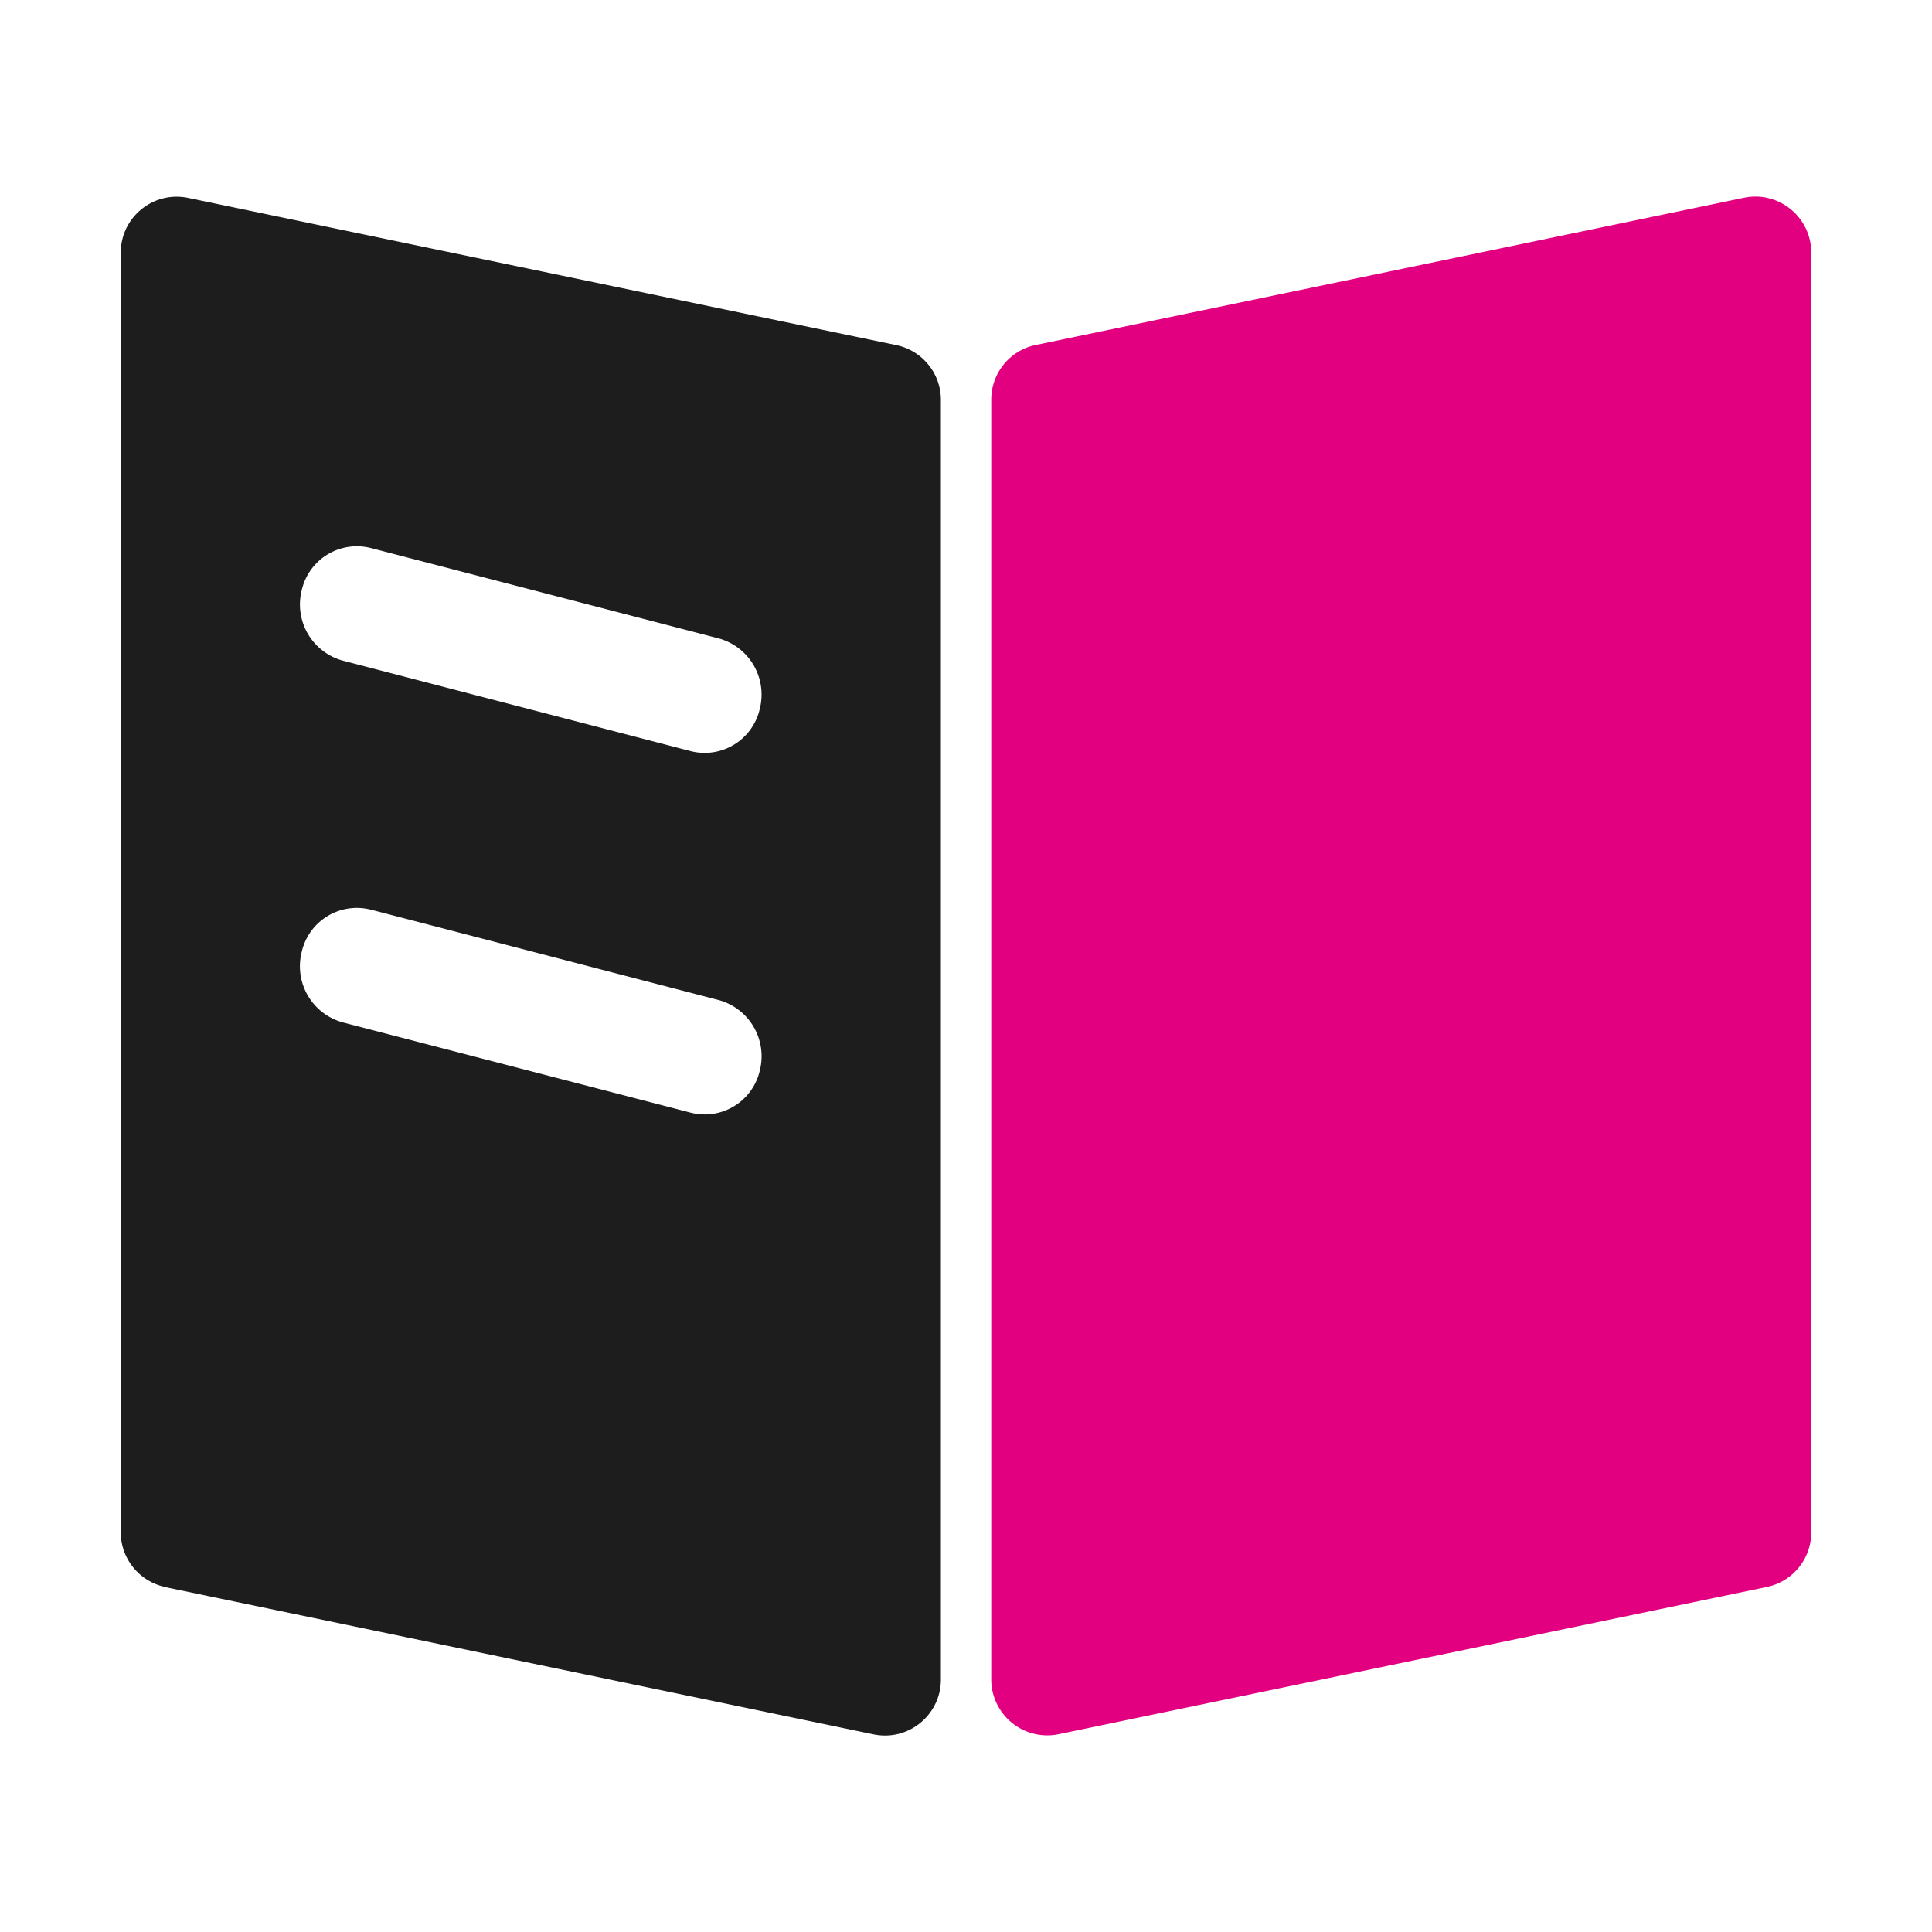
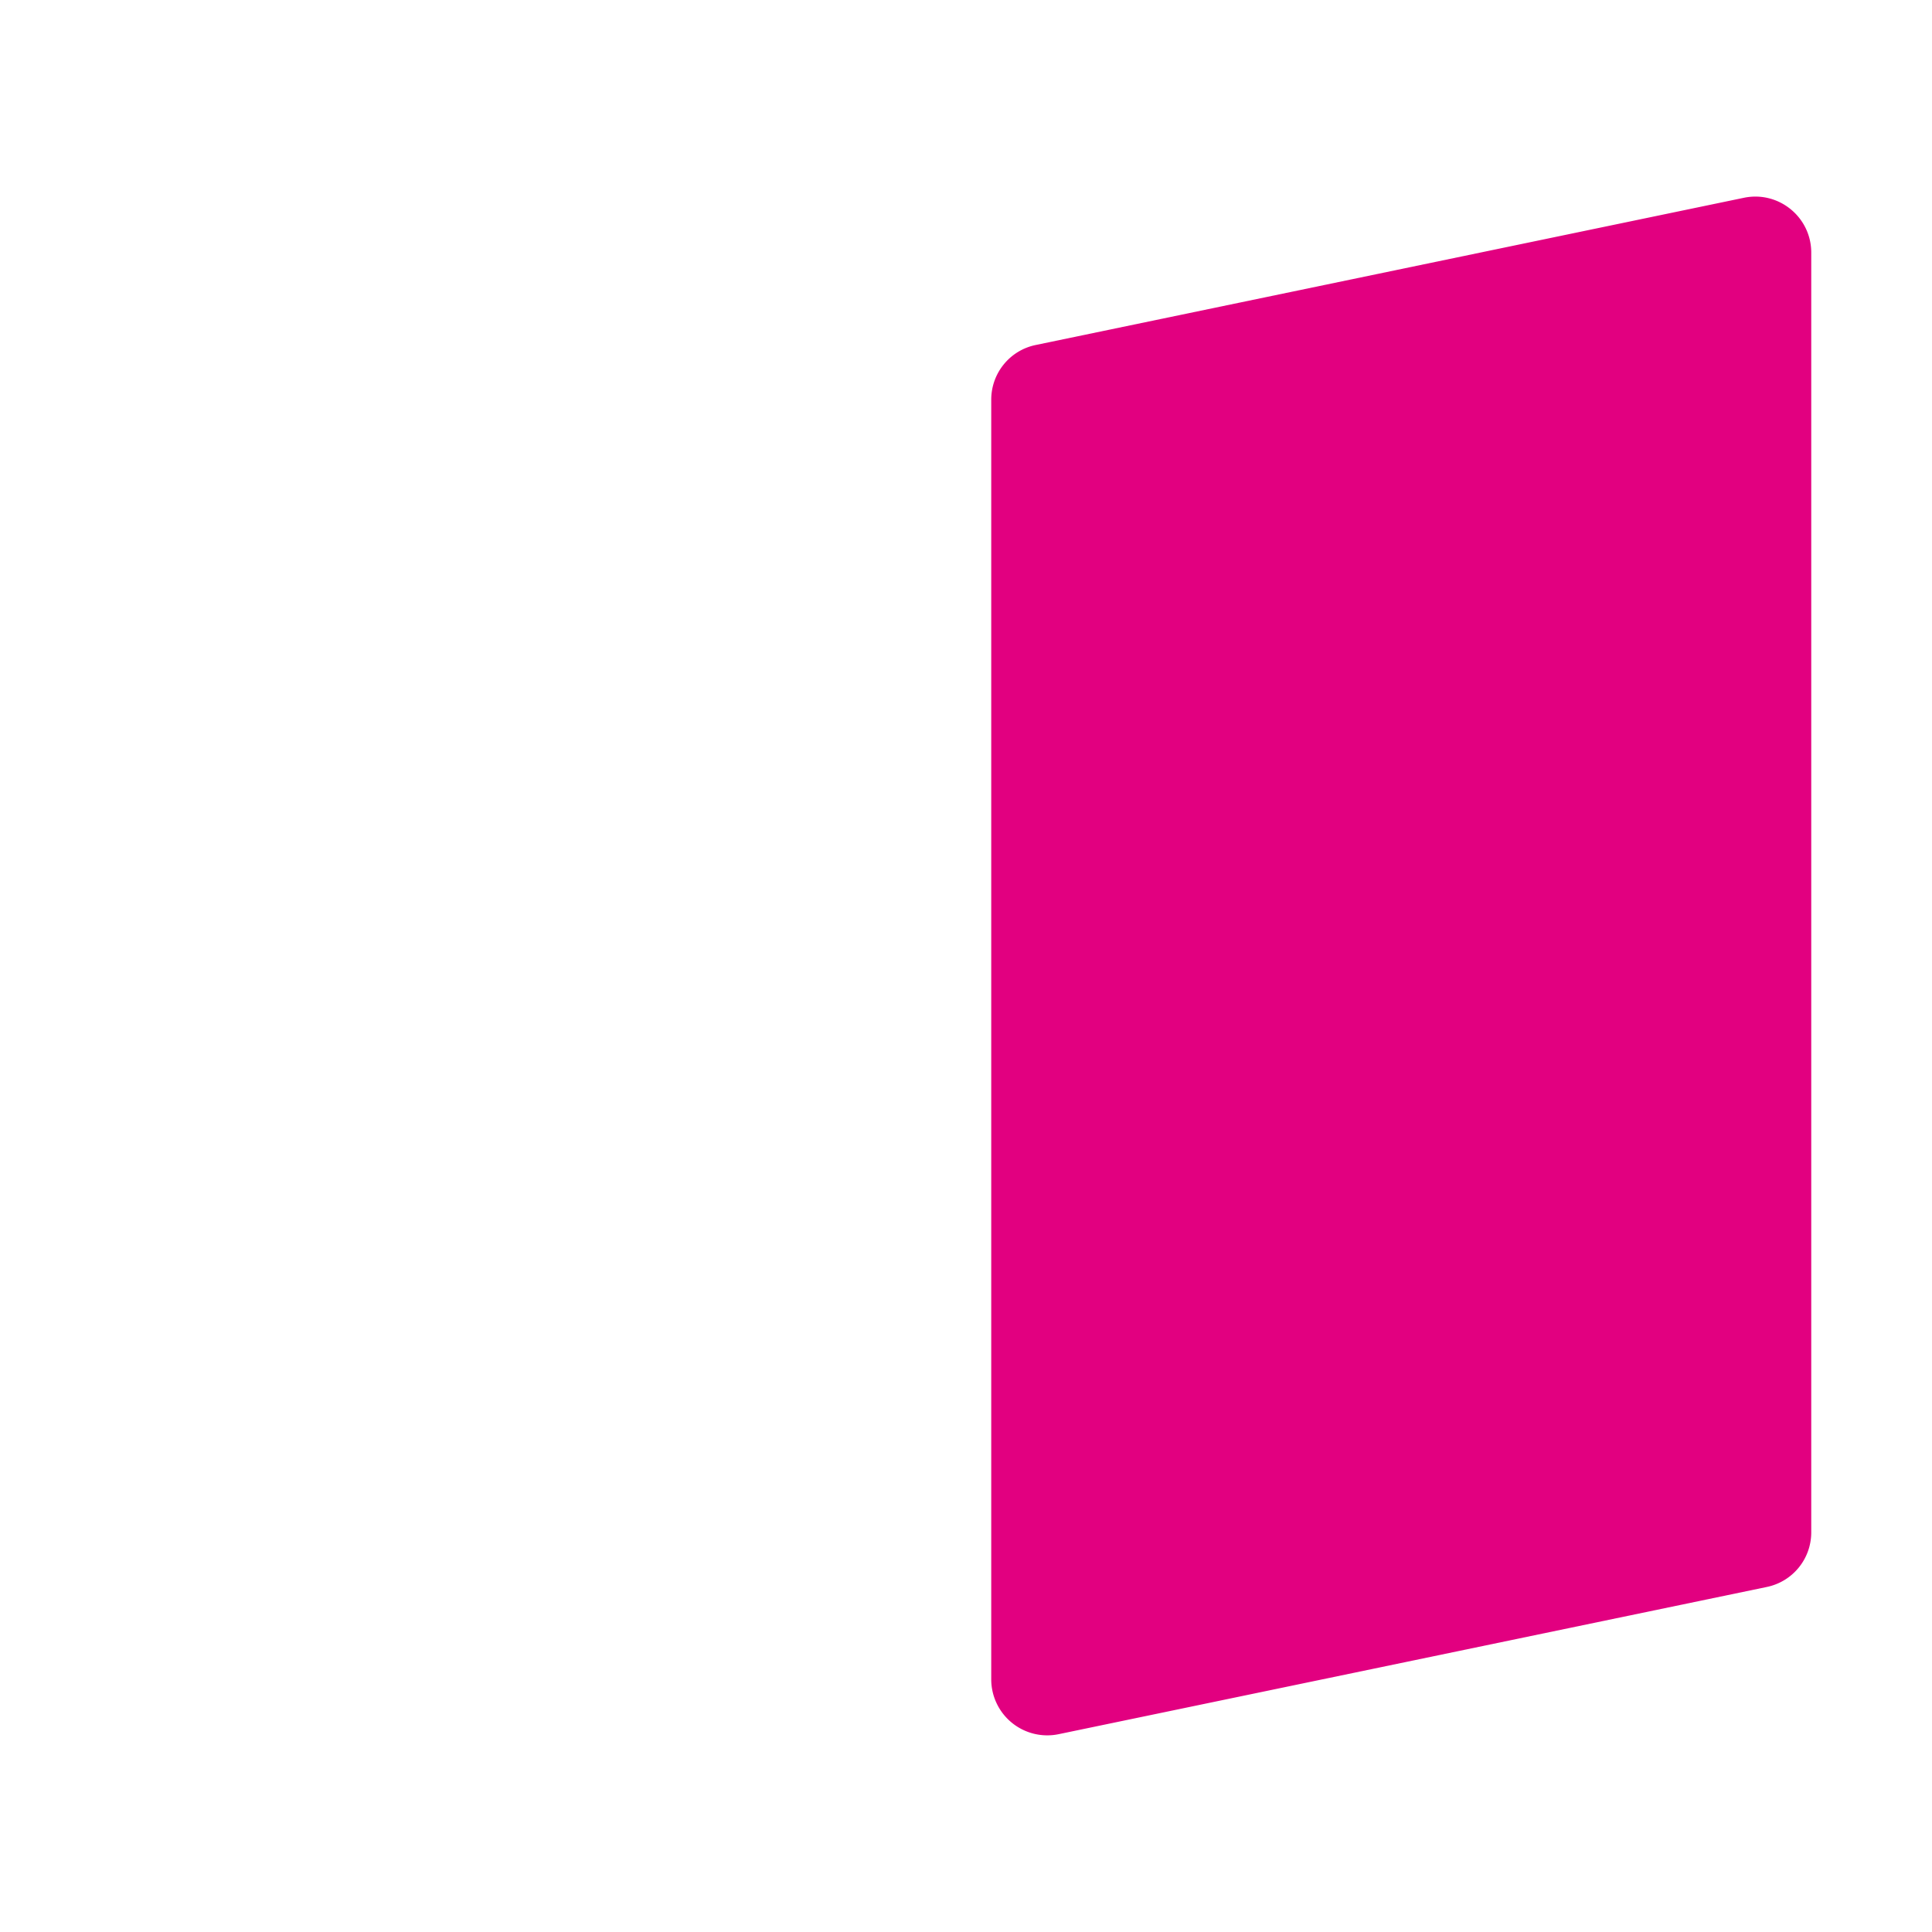
<svg xmlns="http://www.w3.org/2000/svg" width="16" height="16" viewBox="0 0 16 16" fill="none">
-   <path d="M1.37 13.143A.464.464 0 0 1 1 12.69V2.093c0-.294.27-.514.558-.454l5.864 1.219c.215.044.37.234.37.453v10.598c0 .294-.27.514-.558.454l-5.865-1.219Zm1.699-8.605a.468.468 0 0 0-.57.349.482.482 0 0 0 .34.584l2.883.75a.468.468 0 0 0 .57-.35.482.482 0 0 0-.34-.584L3.07 4.538Zm0 2.995a.468.468 0 0 0-.57.349.482.482 0 0 0 .34.585l2.883.748a.468.468 0 0 0 .57-.348.482.482 0 0 0-.34-.585L3.07 7.533Zm-.57 3.344a.468.468 0 0 1 .57-.348l2.883.748a.482.482 0 0 1 .34.585.468.468 0 0 1-.57.349l-2.883-.75a.482.482 0 0 1-.34-.584Z" fill="#1E1D1D" />
  <path d="M8.766 14.362a.464.464 0 0 1-.557-.454V3.31c0-.22.154-.409.369-.453l5.864-1.219c.288-.06.558.16.558.454V12.69c0 .22-.154.409-.37.453l-5.864 1.219ZM13.5 4.887a.482.482 0 0 1-.34.584l-2.883.75a.468.468 0 0 1-.57-.35.482.482 0 0 1 .34-.584l2.884-.749a.468.468 0 0 1 .57.349Zm0 2.995a.482.482 0 0 1-.34.585l-2.883.748a.468.468 0 0 1-.569-.348.482.482 0 0 1 .34-.585l2.883-.749a.468.468 0 0 1 .57.349Z" fill="#E20080" />
</svg>